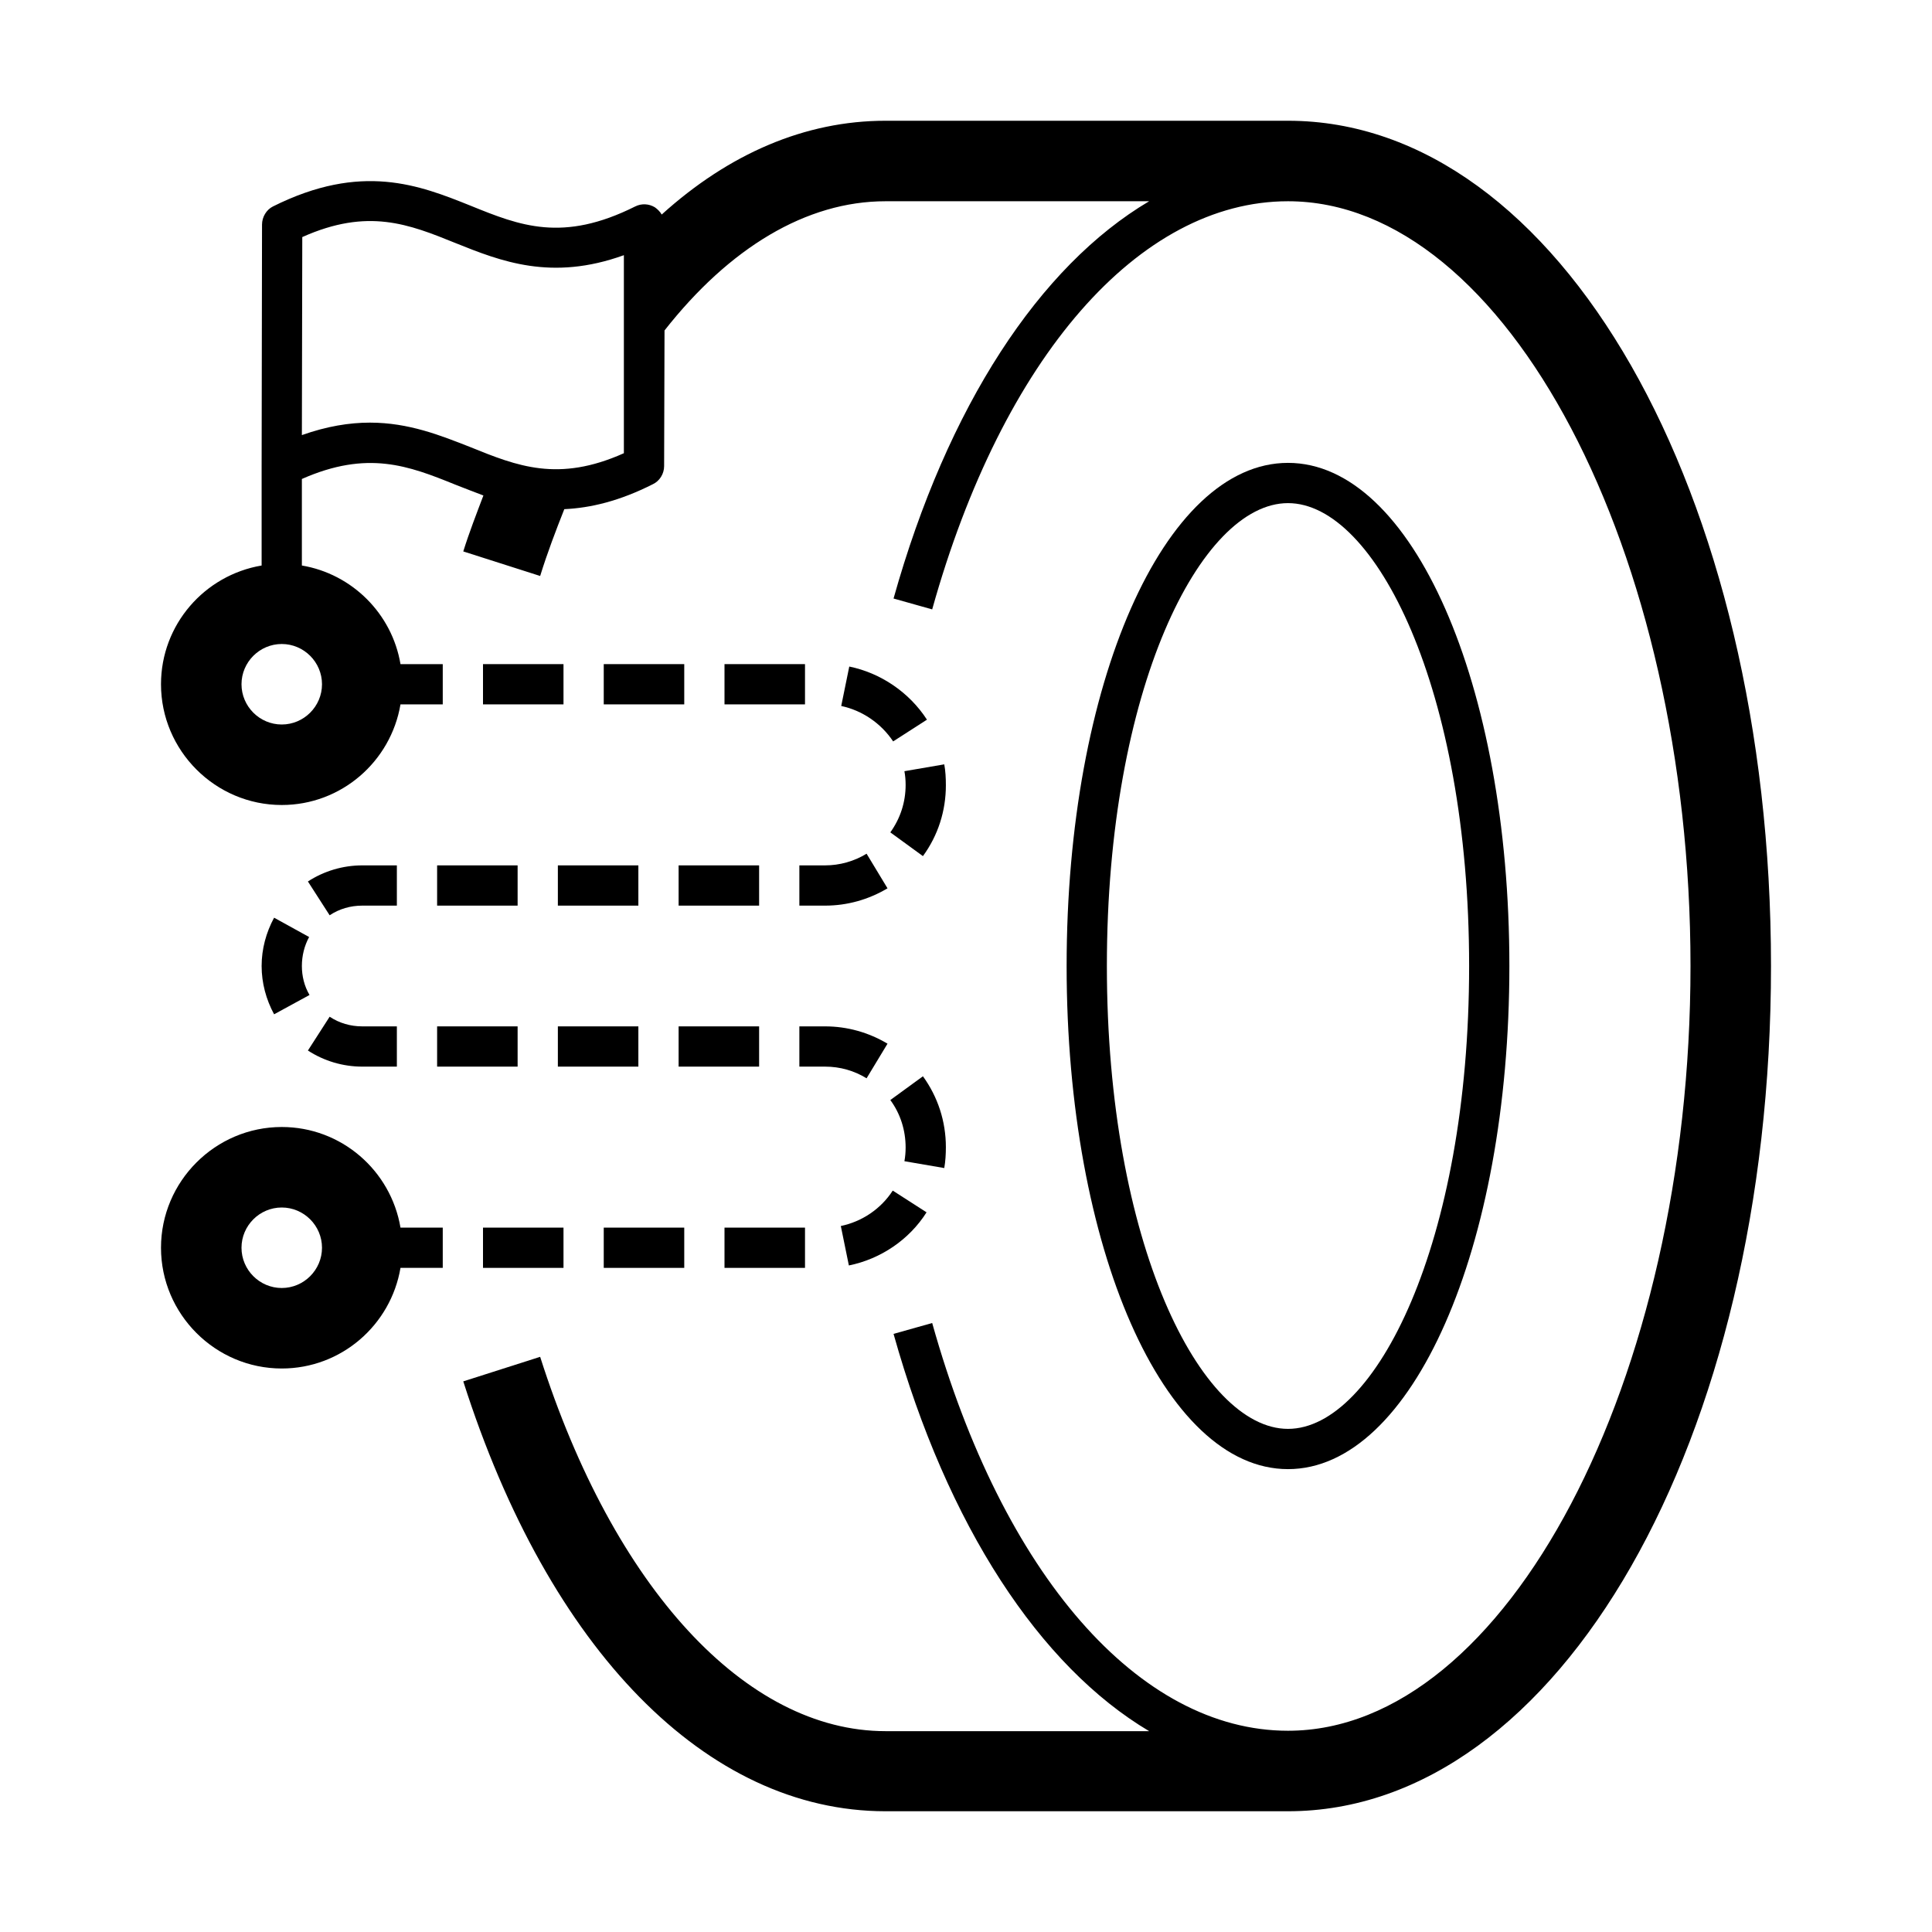
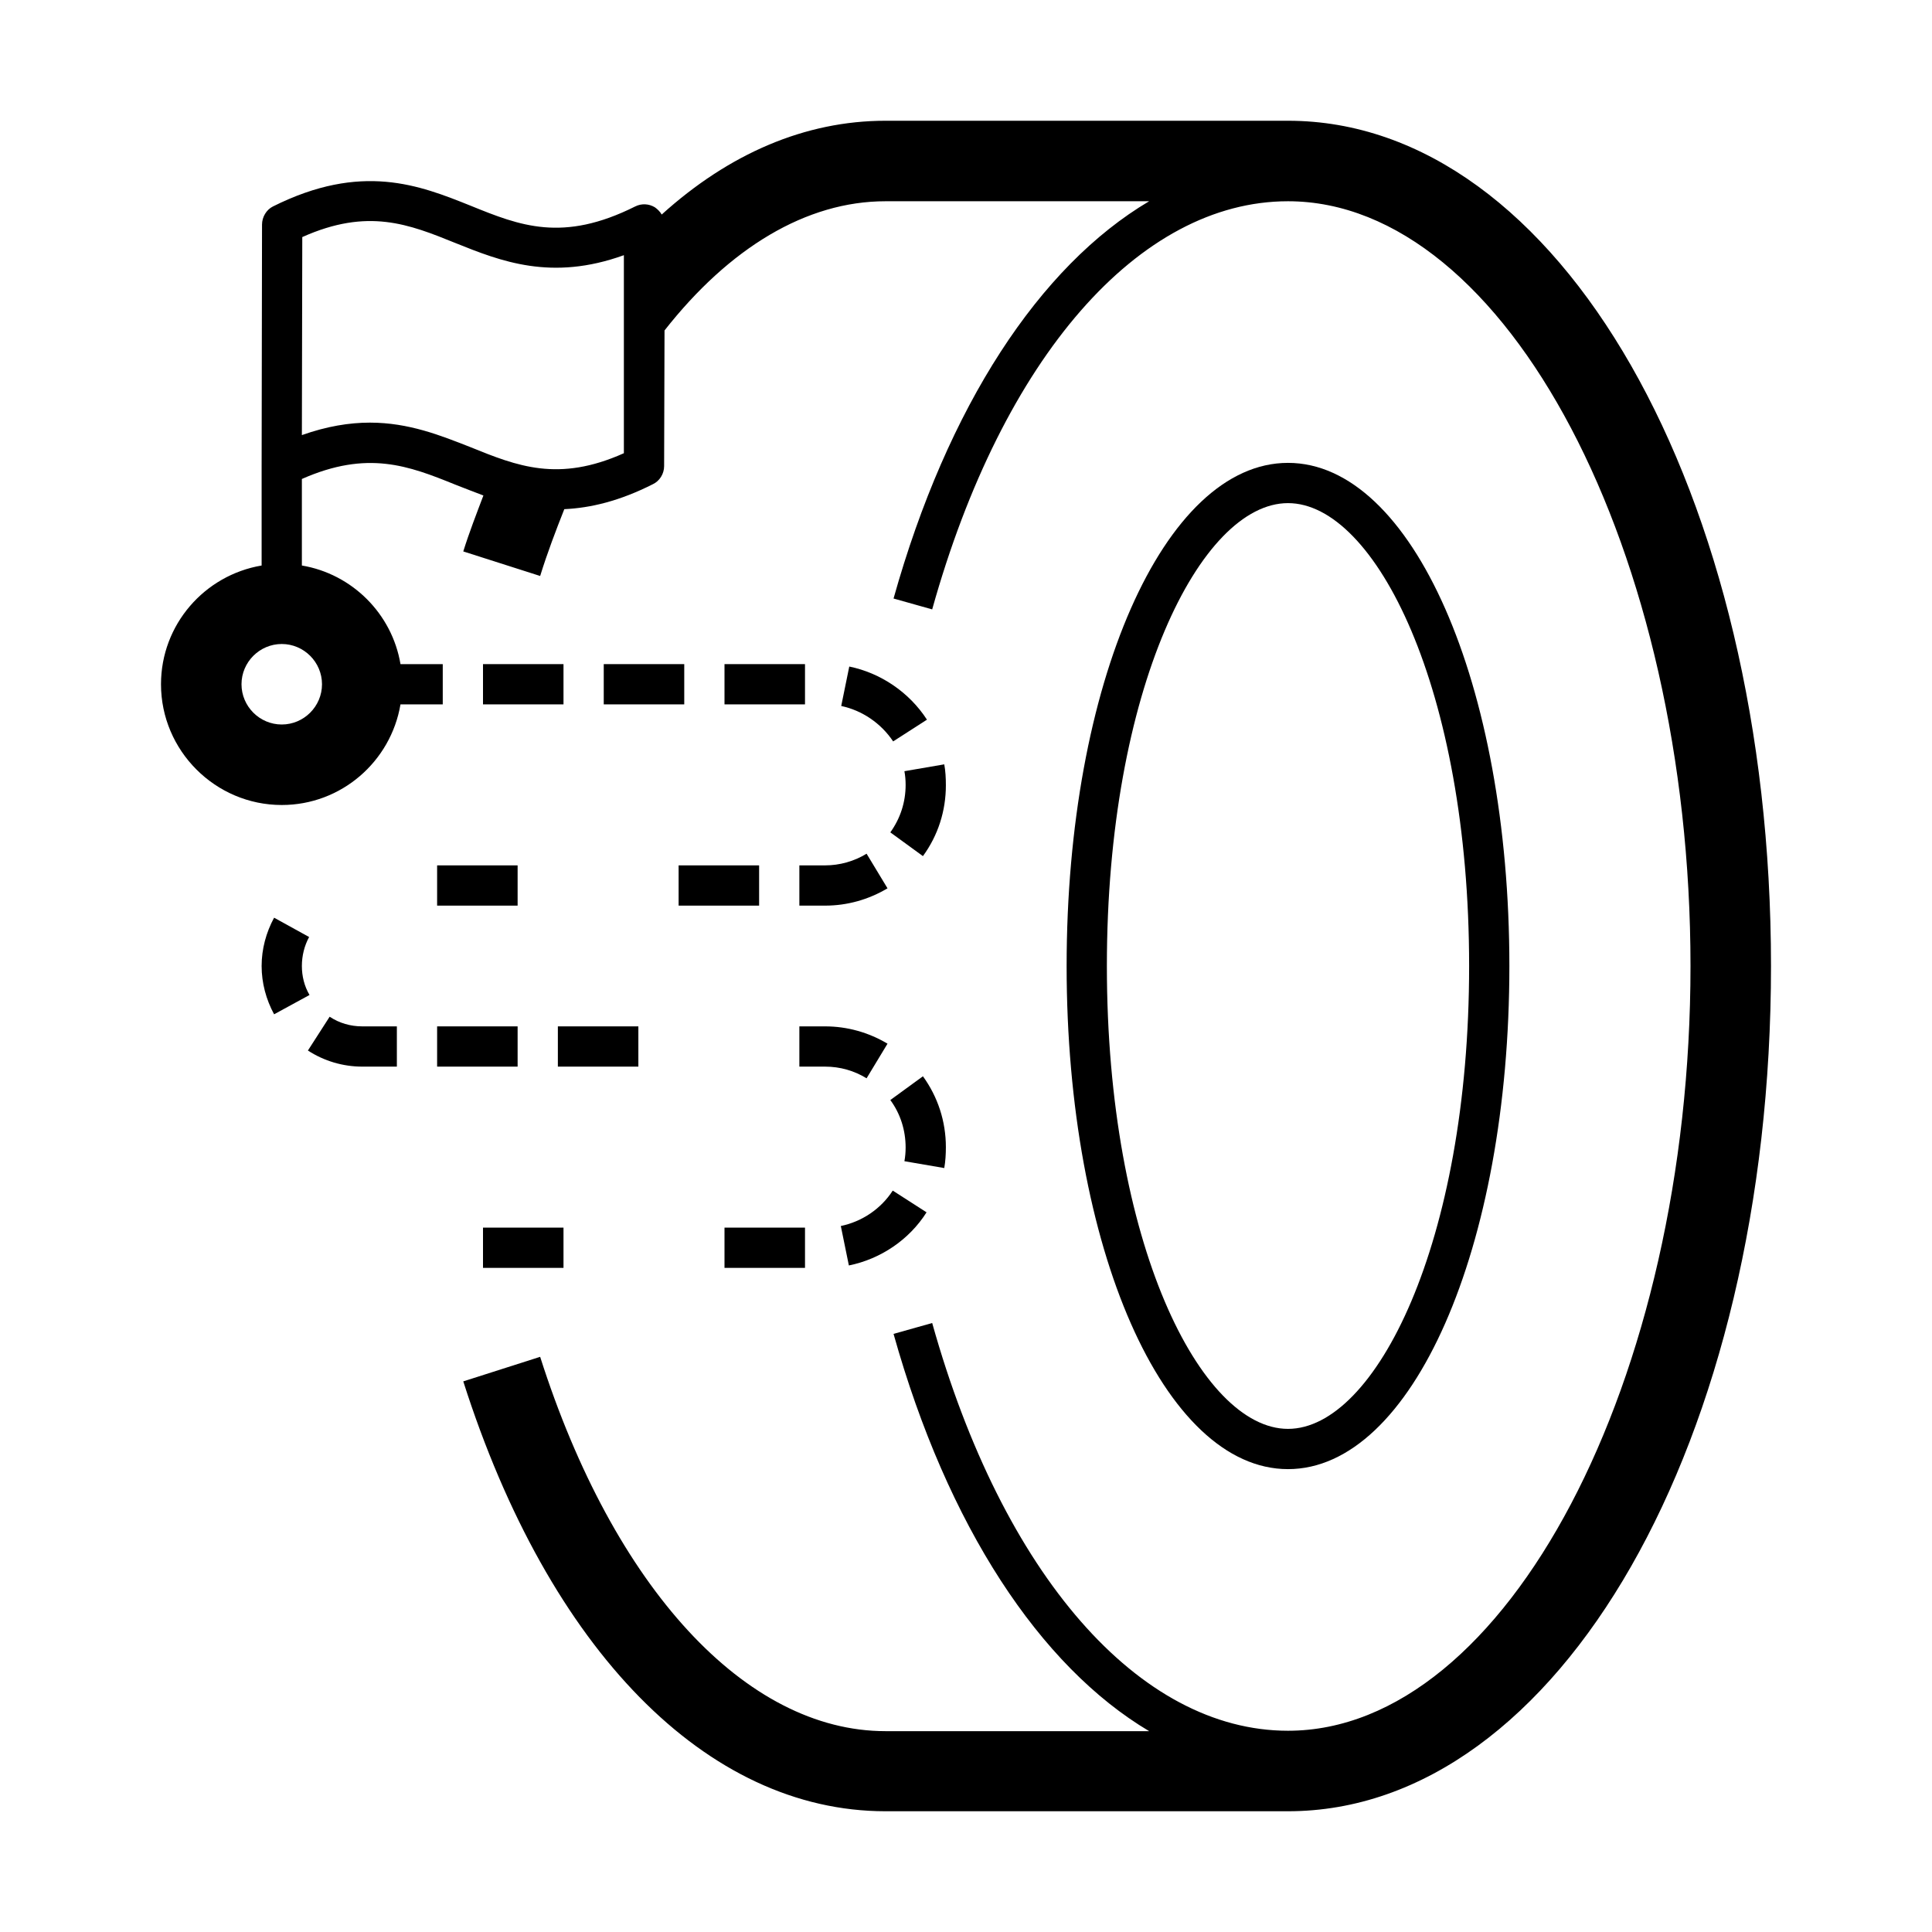
<svg xmlns="http://www.w3.org/2000/svg" version="1.1" id="Layer_1" x="0px" y="0px" viewBox="0 0 48 48" xml:space="preserve">
  <g>
    <path d="M32,36.5c3.08,0,5.5-5.49,5.5-12.5c0-7.01-2.42-12.5-5.5-12.5s-5.5,5.49-5.5,12.5C26.5,31.01,28.92,36.5,32,36.5z M32,12.5   c2.17,0,4.5,4.62,4.5,11.5S34.17,35.5,32,35.5s-4.5-4.62-4.5-11.5S29.83,12.5,32,12.5z" />
-     <path d="M7,28c-1.65,0-3,1.35-3,3s1.35,3,3,3c1.48,0,2.71-1.08,2.95-2.5H11v-1H9.95C9.71,29.08,8.48,28,7,28z M7,32   c-0.55,0-1-0.45-1-1s0.45-1,1-1s1,0.45,1,1S7.55,32,7,32z" />
    <rect x="13.86" y="25.5" width="2" height="1" />
    <rect x="10.86" y="25.5" width="2" height="1" />
-     <rect x="16.86" y="25.5" width="2" height="1" />
    <rect x="18" y="30.5" width="2" height="1" />
    <rect x="12" y="30.5" width="2" height="1" />
    <path d="M21.53,26.79l0.52-0.86c-0.47-0.28-1-0.43-1.55-0.43h-0.64v1h0.64C20.87,26.5,21.22,26.6,21.53,26.79z" />
-     <path d="M7.65,21.9l0.54,0.84C8.43,22.58,8.71,22.5,9,22.5h0.86v-1H9C8.52,21.5,8.05,21.64,7.65,21.9z" />
    <path d="M8.19,25.26L7.65,26.1c0.4,0.26,0.87,0.4,1.35,0.4h0.86v-1H9C8.71,25.5,8.43,25.42,8.19,25.26z" />
    <path d="M6.5,24c0,0.42,0.11,0.83,0.31,1.2l0.88-0.48C7.56,24.5,7.5,24.25,7.5,24s0.06-0.5,0.18-0.72L6.81,22.8   C6.61,23.17,6.5,23.58,6.5,24z" />
-     <rect x="15" y="30.5" width="2" height="1" />
-     <rect x="13.86" y="21.5" width="2" height="1" />
    <rect x="15" y="16.5" width="2" height="1" />
    <rect x="16.86" y="21.5" width="2" height="1" />
    <rect x="10.86" y="21.5" width="2" height="1" />
    <rect x="12" y="16.5" width="2" height="1" />
    <path d="M23.46,18.99l-0.99,0.17c0.02,0.11,0.03,0.22,0.03,0.34c0,0.43-0.13,0.83-0.38,1.18l0.81,0.59   c0.38-0.52,0.57-1.13,0.57-1.76C23.5,19.33,23.49,19.15,23.46,18.99z" />
    <path d="M23.5,28.5c0-0.64-0.2-1.25-0.57-1.76l-0.81,0.59c0.25,0.34,0.38,0.75,0.38,1.18c0,0.12-0.01,0.23-0.03,0.34l0.99,0.17   C23.49,28.85,23.5,28.67,23.5,28.5z" />
    <path d="M23.02,30.12l-0.84-0.54c-0.29,0.45-0.76,0.77-1.29,0.88l0.2,0.98C21.88,31.28,22.59,30.8,23.02,30.12z" />
    <rect x="18" y="16.5" width="2" height="1" />
    <path d="M21.1,16.56l-0.2,0.98c0.52,0.11,0.99,0.43,1.29,0.88l0.84-0.54C22.59,17.2,21.88,16.72,21.1,16.56z" />
    <path d="M19.86,21.5v1h0.64c0.55,0,1.08-0.15,1.55-0.43l-0.52-0.86c-0.31,0.19-0.67,0.29-1.03,0.29H19.86z" />
    <path d="M32,3H22c-2,0-3.89,0.82-5.56,2.33c-0.04-0.07-0.1-0.13-0.17-0.18c-0.15-0.09-0.33-0.1-0.49-0.02   c-1.8,0.9-2.86,0.48-4.09-0.02c-1.27-0.51-2.71-1.08-4.91,0.02C6.62,5.21,6.51,5.39,6.51,5.58l-0.01,6c0,0,0,0,0,0h0v2.47   C5.08,14.29,4,15.52,4,17c0,1.65,1.35,3,3,3c1.48,0,2.71-1.08,2.95-2.5H11v-1H9.95c-0.21-1.25-1.2-2.24-2.45-2.45V11.9   c1.63-0.72,2.65-0.33,3.81,0.14c0.23,0.09,0.46,0.18,0.7,0.27c-0.17,0.45-0.35,0.91-0.5,1.39l1.91,0.61   c0.18-0.58,0.39-1.13,0.6-1.66c0.65-0.03,1.37-0.2,2.2-0.62c0.17-0.08,0.28-0.26,0.28-0.45l0.01-3.37C18.12,6.16,20.03,5,22,5h6.55   c-2.72,1.61-5.01,5.09-6.35,9.87l0.96,0.27C24.91,8.88,28.3,5,32,5c5.42,0,10,8.7,10,19s-4.58,19-10,19   c-3.7,0-7.09-3.88-8.84-10.13l-0.96,0.27c1.34,4.78,3.64,8.26,6.35,9.87H22c-3.47,0-6.75-3.56-8.58-9.3l-1.91,0.61   C13.64,41,17.56,45,22,45h10c6.73,0,12-9.22,12-21C44,12.22,38.73,3,32,3z M8,17c0,0.55-0.45,1-1,1s-1-0.45-1-1s0.45-1,1-1   S8,16.45,8,17z M15.5,11.26c-1.63,0.73-2.65,0.32-3.81-0.15c-0.74-0.29-1.53-0.61-2.5-0.61c-0.51,0-1.07,0.09-1.69,0.31l0.01-4.92   c1.63-0.73,2.65-0.32,3.81,0.15c1.12,0.45,2.38,0.95,4.18,0.3L15.5,11.26z" />
  </g>
</svg>